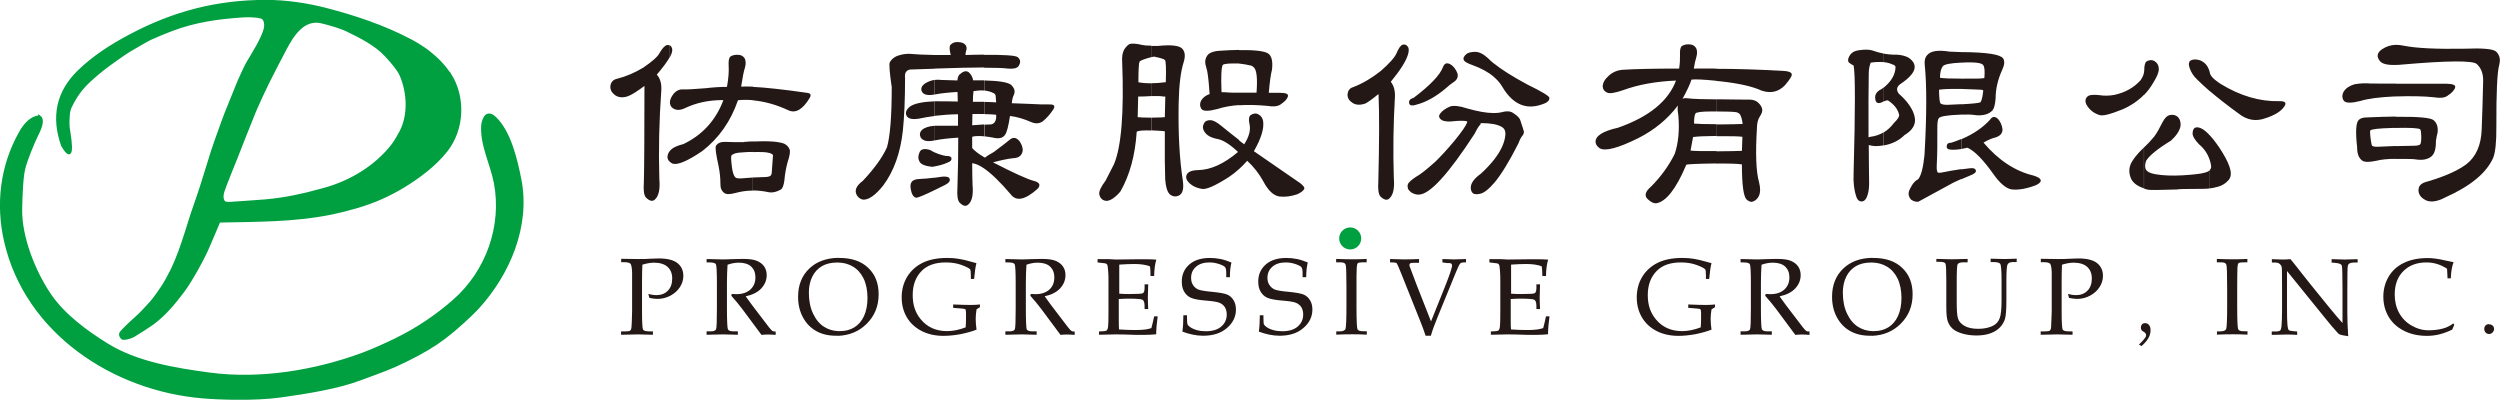
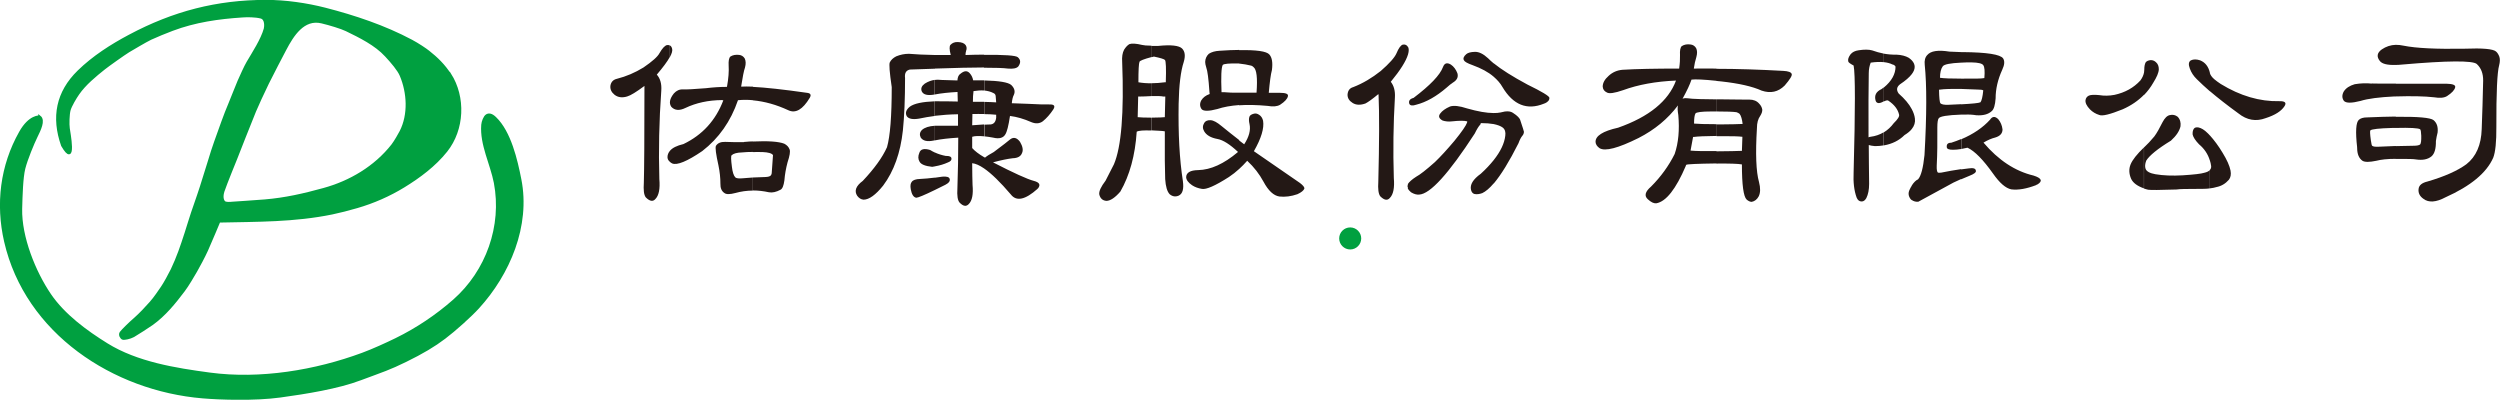
<svg xmlns="http://www.w3.org/2000/svg" id="_圖層_2" data-name="圖層 2" viewBox="0 0 206.34 32.99">
  <defs>
    <style>
      .cls-1 {
        fill: #00a040;
        fill-rule: evenodd;
        stroke: #00a040;
        stroke-miterlimit: 22.93;
        stroke-width: .22px;
      }

      .cls-2 {
        fill: #231815;
      }
    </style>
  </defs>
  <g id="_h_1" data-name="ϼh 1">
    <path class="cls-1" d="M3.27,9.64s-.82-.09-1.59,1.29C.12,13.69-.26,16.84.45,19.93c1.73,7.52,8.94,12.23,16.28,12.84,1.4.12,4.29.22,6.4-.07,2.11-.29,4.75-.71,6.62-1.42,1.88-.7,2.36-.84,3.73-1.51,1.37-.67,2.36-1.26,3.2-1.9.84-.63,2.17-1.83,2.77-2.49,2.54-2.78,4.23-6.76,3.47-10.57-.31-1.58-.84-3.9-2.06-5.07-.3-.29-.52-.31-.69-.2-.17.11-.32.51-.34.76-.13,1.62.74,3.22,1.04,4.78.68,3.57-.65,7.32-3.39,9.73-1.43,1.26-3.07,2.36-4.79,3.2-.76.37-1.89.89-2.76,1.21-3.89,1.44-8.46,2.2-12.62,1.64-2.84-.38-6.02-.89-8.5-2.43-1.71-1.06-3.55-2.41-4.7-4.1-1.28-1.88-2.44-4.77-2.39-7.09.03-1.1.07-2.58.26-3.34.19-.76.74-2.08,1.01-2.63.27-.55.66-1.33.28-1.63Z" />
    <path class="cls-1" d="M37.12,6.15c-.47-.74-1.08-1.34-1.77-1.88-.25-.2-.85-.6-1.39-.89-2.24-1.19-4.69-2.01-7.14-2.64-1.53-.39-3.26-.64-4.85-.64-4.06,0-7.65.93-11.27,2.86-1.51.8-2.99,1.75-4.21,2.94-1.76,1.72-2.16,3.77-1.34,6.1,1.12,1.92.53-1.15.5-1.4-.05-.34-.03-1.18.07-1.53.1-.35.49-1.01.73-1.35.54-.78,1.41-1.5,2.14-2.08.3-.24,1.62-1.18,2.01-1.42.39-.23,1.38-.82,1.83-1.04.45-.21,1.28-.55,1.79-.74,1.89-.71,3.8-.98,5.79-1.11.4-.03,1.07-.03,1.53.09s.38.8.34.96c-.25.9-.96,1.98-1.43,2.78-.19.32-.56,1.14-.74,1.55-.18.41-.58,1.46-.72,1.78-.45,1.05-.82,2.16-1.21,3.23-.18.5-.34,1.01-.49,1.51-.16.5-.35,1.1-.45,1.44-.29.97-.64,1.95-.97,2.91-.2.58-.32,1.04-.51,1.61-.19.58-.38,1.17-.54,1.59-.15.42-.43,1.09-.62,1.48-.19.39-.61,1.16-.82,1.46-.21.3-.58.87-.95,1.28-.36.41-.86.94-1.28,1.31-.42.36-1.05.98-1.17,1.15-.12.18.04.43.16.47.12.04.58-.05.87-.21.29-.17,1.25-.78,1.54-.99,1.03-.74,1.85-1.75,2.61-2.76.3-.39.8-1.24,1-1.59.21-.36.67-1.22.9-1.73.23-.5,1.02-2.39,1.02-2.39,3.16-.07,6.21-.03,9.33-.67.5-.1,1.45-.34,2.05-.52,1.35-.39,2.67-.97,3.86-1.7,1.29-.79,2.55-1.73,3.5-2.92,1.41-1.77,1.52-4.42.31-6.32ZM33.09,10.86c-.12.23-.44.8-.69,1.13-1.42,1.81-3.49,3.04-5.7,3.64-1.63.45-3.16.8-4.85.94-.58.05-2.7.19-2.7.19,0,0-.59.08-.69-.12,0,0-.23-.25-.05-.84.19-.58,1.06-2.71,1.06-2.71,0,0,1.34-3.42,1.56-3.93.22-.51.62-1.4,1.06-2.3.44-.89,1.1-2.14,1.44-2.79.61-1.16,1.51-2.61,3.02-2.25.67.16,1.63.45,2.04.65,1.13.55,2.42,1.18,3.28,2.12.5.54,1.03,1.16,1.23,1.63.6,1.42.71,3.23-.01,4.64Z" />
    <g>
      <path class="cls-2" d="M182.39,15.54v-1.51c.09-.09.12-.2.11-.32-.02-.17-.06-.33-.11-.48v-2.06c.36.4.72.88,1.06,1.45.35.57.57,1.06.65,1.46.06.32.01.57-.14.76-.28.32-.62.52-1.02.6-.15.05-.33.08-.55.11h0ZM182.39,7.53v-1.51c.04.16.16.34.37.52.14.12.32.25.53.39,1.6.98,3.22,1.46,4.84,1.42.47-.01.61.13.42.42-.26.4-.77.73-1.55.98-.8.3-1.55.17-2.25-.39-.91-.66-1.7-1.28-2.36-1.84ZM182.39,6.02v1.51c-.4-.35-.76-.68-1.07-.99-.27-.26-.46-.55-.58-.88-.13-.34-.1-.57.09-.68.21-.1.46-.1.76,0,.42.17.69.51.81,1.04h0ZM182.39,11.18v2.06c-.16-.53-.46-.97-.89-1.33-.31-.32-.48-.59-.53-.81-.01-.2.02-.36.1-.47.07-.11.2-.14.39-.11.23.05.48.2.74.46.07.06.13.13.19.2h0ZM182.39,14.04c-.09.1-.24.17-.46.22-.25.08-.84.15-1.78.21-.85.05-1.6.02-2.25-.09-.46-.08-.73-.23-.81-.44-.07-.19-.05-.41.05-.68.26-.42.94-.98,2.04-1.65.44-.4.7-.79.79-1.18.04-.31-.03-.58-.23-.79-.19-.15-.41-.2-.65-.14-.22.04-.42.24-.6.58-.25.5-.47.9-.68,1.18-.33.39-.58.66-.77.83l-.09.08v3.39c.11.04.23.07.35.1.18.03.96.03,2.35-.02.21-.04.8-.05,1.76-.05.37,0,.7,0,.97-.04v-1.51h0ZM176.96,7.82v-1.83c.01-.08.02-.16.02-.24,0-.27.04-.47.12-.61.08-.1.22-.16.41-.18.17,0,.32.06.44.18.15.13.23.32.23.58-.01.28-.17.65-.46,1.11-.21.37-.46.7-.75,1ZM176.96,5.99v1.83c-.48.49-1.06.89-1.76,1.2-1.04.42-1.69.58-1.93.47-.3-.09-.56-.25-.77-.46-.28-.29-.4-.55-.37-.77.03-.18.13-.3.28-.37.16-.07.45-.08.85-.04.41.07.83.06,1.26-.02.87-.19,1.58-.58,2.14-1.19.16-.22.26-.44.3-.66h0ZM176.96,12.16v3.39c-.55-.19-.9-.45-1.06-.78-.19-.43-.2-.83-.05-1.2.15-.37.52-.84,1.11-1.41h0ZM161.86,14.8v-.82c.21-.03.41-.06.62-.08.39-.06.58,0,.6.19.04.13-.14.27-.53.42-.25.1-.48.2-.69.29h0ZM161.86,12.3c.16-.03.34-.07.53-.11.6.28,1.3,1,2.11,2.14.54.77,1.04,1.21,1.51,1.3.58.07,1.25-.05,2.04-.35.04-.04.07-.05.1-.05.47-.28.36-.53-.31-.74-1.52-.36-2.9-1.27-4.13-2.72.35-.21.68-.35.97-.42.4-.12.6-.34.6-.67-.04-.33-.16-.61-.35-.84-.26-.26-.49-.25-.68.04-.59.65-1.38,1.19-2.37,1.61v.82h0ZM161.86,9.47v-.86c.93-.05,1.47-.1,1.6-.17.1-.13.18-.46.23-.98-.06-.05-.23-.07-.51-.07-.49-.02-.93-.04-1.32-.05v-.85h.04c1.03.01,1.64,0,1.83-.04.02-.01.04-.01.05,0,.05-.57.02-.93-.09-1.07-.09-.14-.41-.22-.95-.23-.33,0-.62,0-.88.02v-.87h.16c1.98.02,3.08.19,3.31.52.14.22.12.53-.07.93-.37.81-.55,1.6-.55,2.37-.04.55-.14.9-.32,1.05-.29.27-.72.38-1.28.34-.31-.05-.62-.07-.95-.05h-.3ZM161.86,4.3v.87c-.89.04-1.39.14-1.51.3-.15.2-.23.52-.23.95.32.05.9.07,1.74.07v.85c-.76-.01-1.36,0-1.77.06h-.05c.01.68.05,1.05.12,1.13.1.09.31.13.63.12.4-.02.76-.03,1.07-.05v.86c-1.13.04-1.75.14-1.85.31-.07.09-.11.34-.11.74.01,1.18,0,2.24-.05,3.16-.01.34.02.53.11.58.04.01.13.01.25,0,.57-.12,1.12-.21,1.65-.29v.82c-.23.1-.44.2-.63.29-.98.53-1.95,1.06-2.9,1.58-.2.02-.38-.03-.54-.14v-1.2c.17-.26.34-.43.52-.51.25-.28.42-.95.53-2,.19-3.31.19-5.8.02-7.45-.04-.35.03-.62.21-.81.29-.34.9-.43,1.83-.28.08,0,.4.02.97.04h0ZM161.86,11.48c-.26.11-.53.21-.81.3-.28,0-.4.12-.37.37.01.15.2.22.55.21.18,0,.39-.02.63-.06v-.82h0ZM157.79,10.65c.21-.26.3-.55.26-.86-.03-.26-.12-.52-.26-.78v1.64h0ZM157.79,6.12c.32-.42.32-.8,0-1.14v1.14ZM157.79,4.98v1.14c-.2.26-.52.54-.96.83-.29.22-.33.48-.12.77.5.44.86.87,1.08,1.29v1.64c-.14.18-.34.34-.6.5-.45.45-1.02.73-1.7.85v-1.08c.31-.19.58-.44.81-.75.34-.33.49-.57.44-.72-.1-.43-.39-.81-.88-1.14-.05-.05-.18-.03-.37.06v-1.15c.64-.53.96-1.11.96-1.72-.06-.11-.15-.16-.26-.18-.2-.1-.43-.16-.7-.19v-.7c.34.06.68.09,1.03.08.42.02.76.11,1.02.26.1.07.18.14.25.21h0ZM157.79,15.32v1.2s-.06-.05-.09-.08c-.19-.25-.22-.5-.1-.76.06-.14.13-.26.2-.37ZM155.48,4.43v.7c-.31-.03-.67-.02-1.08.04-.1.26-.16.55-.16.88-.02,1.16-.03,2.92-.02,5.29.02-.02.08-.04.16-.05.41-.05.77-.18,1.09-.37v1.08c-.23.04-.47.06-.72.06-.22-.02-.39-.05-.51-.09,0,.97.02,2.04.03,3.2,0,.49-.08.88-.23,1.18-.11.19-.23.28-.39.28-.19,0-.32-.11-.41-.32-.21-.57-.29-1.27-.25-2.09.14-5.2.14-8.14,0-8.81-.28-.15-.43-.26-.44-.33-.05-.18.02-.37.19-.6.15-.18.37-.29.67-.33.46-.07.83-.07,1.11.01.31.11.62.2.93.26h0ZM155.48,7.21c-.06.05-.12.09-.18.14-.46.21-.62.53-.49.97.08.22.29.25.62.07l.05-.03v-1.15h0ZM141.67,13.51v-1.02c1.02-.01,1.72-.02,2.1-.04.01-.39.02-.77.04-1.16-.29-.04-.92-.06-1.88-.05h-.25s0-.97,0-.97h.25c.94-.01,1.57-.02,1.9-.04-.05-.4-.13-.68-.25-.83-.06-.06-.15-.1-.26-.14-.29-.04-.84-.06-1.64-.06v-1h.47c1.28.02,2.02.02,2.23.02.35,0,.62.11.81.33.14.14.23.31.26.49.01.15-.04.32-.16.51-.19.26-.28.6-.28,1.02-.13,2.12-.07,3.6.17,4.45.13.5.12.89-.02,1.18-.14.26-.33.41-.58.46-.14,0-.28-.07-.42-.19-.26-.25-.39-1.21-.39-2.9-.32-.06-1.02-.08-2.1-.07h0ZM141.67,6.68v-1c1.69,0,3.52.06,5.51.17.42.02.66.11.7.26.05.13-.14.44-.58.95-.53.53-1.16.67-1.9.42-.77-.35-1.89-.6-3.34-.76l-.4-.04ZM141.67,5.67v1c-1.05-.11-1.74-.14-2.06-.1-.13.39-.37.91-.74,1.58.07-.03.14-.05.23-.05.1,0,.3.02.58.05.21.02.87.04,1.99.05v1h-.45c-.77,0-1.2.06-1.28.16-.08.13-.12.41-.12.84.32.03.94.05,1.85.05v.97c-.95.01-1.56.04-1.84.08h-.09c-.06.36-.13.74-.21,1.13.45.04,1.15.05,2.11.04h.03v1.02h-.03c-1.56.02-2.38.06-2.46.11-.02.02-.04.05-.04.09-.82,1.92-1.63,2.95-2.44,3.09-.2.02-.43-.09-.69-.33-.32-.28-.23-.63.26-1.05.81-.81,1.46-1.71,1.95-2.69.31-.91.41-1.99.3-3.22-.06-.34-.07-.6-.03-.79-.83,1.11-1.92,2.01-3.25,2.69-1.69.84-2.76,1.12-3.22.84-.21-.15-.32-.32-.33-.51-.02-.5.6-.9,1.86-1.18,2.56-.9,4.15-2.2,4.78-3.89-1.68.07-3.13.34-4.36.79-.72.25-1.17.31-1.35.19-.21-.1-.32-.25-.34-.48,0-.3.16-.6.49-.89.31-.29.69-.46,1.14-.5,1.15-.07,2.71-.1,4.68-.1.06-.42.08-.79.07-1.11-.02-.37.02-.62.14-.74.2-.13.44-.18.72-.14.2.02.36.12.47.3.1.2.1.44.02.74-.09.28-.16.6-.21.95.6,0,1.21-.01,1.85,0h0ZM123.28,15.14v-1.92c.57-.72.89-1.39.96-2.02.04-.29-.02-.52-.21-.67-.17-.13-.42-.22-.75-.29v-.91c.21,0,.41-.01.58-.05.46-.13.79-.12,1.02.04.36.23.56.44.6.61.2.6.3.91.3.95-.01.13-.05.23-.12.31-.12.14-.23.35-.33.63-.76,1.51-1.44,2.61-2.03,3.31h0ZM123.28,6.33v-1.11c.63.51,1.56,1.1,2.79,1.76,1.19.58,1.8.95,1.81,1.09.01.19-.11.34-.37.46-.04,0-.07.02-.09.03-1.39.56-2.53.1-3.41-1.37-.18-.32-.43-.6-.73-.86ZM123.28,5.22v1.11c-.44-.38-1.02-.69-1.73-.95-.43-.15-.67-.29-.72-.4-.09-.15-.03-.32.19-.51.14-.12.37-.18.71-.19.33-.01.69.16,1.09.53.13.13.28.27.46.42h0ZM123.28,9.33v.91c-.29-.05-.64-.08-1.06-.08-.01.05-.02.09-.04.12-.13.13-.28.37-.46.74-2.15,3.31-3.68,5-4.59,5.04-.2.02-.42-.04-.67-.19-.13-.11-.22-.22-.27-.31v-.36c.12-.19.35-.39.69-.61.32-.17.83-.57,1.55-1.21.47-.45,1-1.03,1.6-1.74.62-.76.97-1.27,1.06-1.53,0-.05,0-.08.02-.09-.23-.07-.66-.07-1.3,0-.27.03-.52,0-.74-.07-.31-.17-.37-.36-.2-.58.15-.21.42-.41.81-.58.31-.1.77-.05,1.41.16.88.25,1.61.38,2.18.38h0ZM123.28,13.22c-.29.36-.64.74-1.06,1.12-.64.46-.91.9-.81,1.33.05.19.14.3.28.34.19.04.4.02.65-.07.28-.13.6-.4.94-.8v-1.92h0ZM116.21,4.5v-.63s.03.05.04.09c.04.15.02.33-.04.54h0ZM119.88,6.84c.37-.21.5-.47.41-.79-.12-.31-.3-.56-.54-.72-.32-.19-.53-.12-.65.2-.25.67-1.06,1.51-2.43,2.55-.31.08-.43.25-.35.49.07.15.26.18.58.07.82-.21,1.65-.68,2.5-1.41.21-.19.37-.32.49-.39ZM116.21,3.87v.63c-.16.54-.63,1.29-1.42,2.25.26.33.37.76.34,1.28-.13,2.19-.16,4.41-.09,6.66.07.81-.04,1.36-.33,1.65-.2.23-.46.19-.79-.14-.15-.2-.2-.6-.16-1.21.08-3.23.09-5.62.02-7.17,0-.02-.02-.04-.02-.05-.48.4-.83.65-1.06.77-.42.15-.78.14-1.07-.05-.27-.17-.41-.39-.41-.67.02-.34.18-.55.47-.63.8-.31,1.55-.76,2.27-1.33.71-.62,1.15-1.11,1.3-1.46.18-.43.35-.67.53-.72.19-.03.33.04.42.2h0ZM116.21,15.21s-.04.06-.05.09c-.02.08,0,.17.05.27v-.36h0ZM102.27,13.95v-2.36c.14.1.28.21.42.32.4-.61.55-1.17.44-1.67-.06-.25-.06-.45-.01-.6.04-.12.16-.2.35-.25.15-.05.3-.02.46.09.16.1.27.27.32.49.1.61-.15,1.45-.76,2.51,1.76,1.21,3.02,2.08,3.8,2.62.26.2.38.35.37.46-.06.16-.25.32-.58.47-.52.18-1.01.24-1.48.19-.48-.07-.92-.48-1.32-1.23-.33-.61-.77-1.19-1.34-1.72-.01,0-.02,0-.02.02-.2.23-.42.45-.65.66h0ZM102.27,8.67v-1.02h1.44c.09-1.22.01-1.92-.25-2.11-.04-.04-.09-.09-.18-.12-.33-.08-.66-.14-.98-.17h-.04v-1.11c1.44-.03,2.28.09,2.51.36.22.25.29.67.21,1.28-.1.36-.18.99-.26,1.88h.9c.5,0,.73.09.68.28-.04.21-.25.45-.65.71-.25.14-.58.17-1.02.09-.88-.08-1.67-.1-2.37-.05ZM102.27,4.13v1.11c-.8-.02-1.25.02-1.35.12-.12.22-.15.97-.1,2.25.18,0,.35,0,.53.02.13.01.3.02.53.02h.4v1.02c-.69.05-1.3.16-1.81.33-.71.19-1.15.19-1.3,0-.15-.22-.16-.46-.02-.72.14-.23.37-.41.69-.52-.01-.08-.02-.15-.02-.2-.07-1.06-.16-1.73-.26-1.99-.06-.19-.09-.34-.09-.46.01-.27.11-.49.3-.67.23-.15.52-.23.88-.25.61-.04,1.16-.07,1.64-.07h0ZM102.27,11.59v2.36c-.26.24-.54.46-.84.66-1.14.73-1.88,1.05-2.23.98-.31-.05-.58-.15-.81-.3-.32-.22-.48-.44-.49-.67.01-.37.34-.57.99-.58,1.04-.02,2.13-.52,3.27-1.48,0-.01,0-.02.02-.02-.67-.63-1.24-.99-1.7-1.07-.55-.1-.91-.32-1.09-.63-.14-.23-.14-.46,0-.69.09-.16.27-.24.52-.23.25.01.55.18.92.49.44.36.93.75,1.46,1.16h0ZM95.04,10.77v-1.06c.62-.01.98-.02,1.1-.04.01-.54.02-1.11.04-1.7h-.16c-.14-.04-.46-.05-.97-.04h0s0-1.06,0-1.06c.34,0,.71-.03,1.1-.08.04,0,.06,0,.07,0,.04-1.15.01-1.76-.07-1.84-.08-.08-.38-.17-.91-.28l-.19.05v-.93c.16,0,.34,0,.54,0,1.07-.11,1.72-.03,1.97.21.25.25.29.62.14,1.12-.25.76-.39,1.91-.42,3.46-.04,2.44.07,4.56.35,6.36.09.66-.02,1.06-.35,1.21-.27.11-.51.07-.74-.12-.21-.22-.33-.64-.37-1.25-.03-.71-.04-2.02-.03-3.94-.13-.02-.25-.04-.35-.04-.27-.02-.51-.03-.73-.04ZM95.04,3.78v.93c-.63.17-.96.3-.99.39-.06.14-.09.7-.09,1.69.33.06.69.09,1.08.08v1.06c-.38.02-.75.04-1.1.04-.01.61-.02,1.18-.04,1.7.19.02.56.04,1.12.04h0v1.06c-.62-.02-1.02,0-1.2.1-.13,1.96-.58,3.6-1.35,4.94-.43.5-.82.76-1.14.77-.32-.02-.52-.2-.6-.53-.04-.26.14-.64.52-1.14.27-.51.5-.97.69-1.35.61-1.43.84-4.24.68-8.44-.03-.42.02-.76.16-1.02.14-.22.29-.38.44-.46.2-.07.55-.05,1.05.07.12.03.37.06.75.06h0ZM81.22,13.9v-.93l.08.04c.15-.13.39-.28.72-.46.75-.56,1.2-.91,1.36-1.05.28-.21.55-.14.81.21.22.37.28.69.16.93-.1.27-.36.41-.76.42-.42.05-.97.16-1.63.34,1.71.88,2.83,1.39,3.37,1.53.46.12.57.32.35.61-.04.02-.05.04-.05.05-1.01.9-1.74,1.06-2.2.46-.87-1.02-1.6-1.73-2.21-2.15h0ZM81.22,11.25c.22.02.47.06.75.11.49.12.83.03,1-.26.14-.21.27-.72.39-1.53.56.07,1.15.24,1.76.51.36.15.68.13.95-.07.32-.26.6-.58.86-.97.18-.28.09-.42-.26-.42-.36.01-.97,0-1.81-.05-.33-.01-.78-.03-1.35-.05.03-.32.09-.54.16-.67.14-.29.07-.57-.21-.84-.26-.22-1-.34-2.22-.37v.83c.27.03.52.09.75.21.12.05.18.13.19.26.01.18.02.35.04.51-.27-.02-.59-.03-.98-.04v1.01c.33,0,.66.02.98.05v.25c-.04.33-.18.51-.44.55-.18,0-.36.01-.53.02v.98h0ZM81.22,5.58v-1.05c1.69-.02,2.62.05,2.78.19.25.21.26.46.05.76-.14.16-.43.22-.86.18-.37-.05-1.03-.07-1.98-.07ZM81.22,4.52v1.05h-.13c-.85,0-2.16.03-3.93.09v-1.12c.4,0,.84,0,1.31,0-.12-.46-.12-.74-.02-.84.15-.16.35-.24.6-.23.32.01.53.09.65.25.09.14.11.3.04.47-.04.13-.05.25-.05.35.57-.02,1.08-.03,1.54-.03h0ZM81.22,6.64v.83c-.27-.02-.56,0-.87.05-.04.27-.05.56-.05.88.34,0,.65,0,.92,0v1.01c-.31,0-.63-.01-.96,0,0,.29-.02.61-.02.93.31-.03.64-.05.98-.07v.98c-.44-.04-.77-.03-.98.04v.93c.22.25.55.5.98.75v.93c-.38-.26-.7-.4-.98-.43,0,.81.02,1.41.03,1.79.07.77-.03,1.3-.31,1.58-.21.23-.46.19-.76-.12-.16-.18-.22-.57-.18-1.18.05-1.38.07-2.77.07-4.18-.78.05-1.42.12-1.95.23v-1.21c.1,0,.2,0,.31,0h1.62v-.95c-.68.01-1.33.06-1.93.13v-1.2c.64,0,1.28,0,1.91.02-.01-.32-.02-.58-.02-.79-.69.04-1.32.1-1.89.21v-1.2c.19-.03.39-.02.6,0,.17.01.6.02,1.28.04.02-.28.1-.46.25-.55.32-.27.58-.28.79-.02.13.15.22.34.26.56h.49c.14,0,.27,0,.4,0h0ZM77.16,15.68c.26-.12.55-.27.87-.43.29-.15.41-.32.35-.49-.04-.15-.25-.21-.6-.18-.22.03-.43.06-.63.09v1.01h0ZM77.16,13.73c.41-.07.76-.18,1.07-.32.22-.08.32-.19.3-.33-.01-.15-.17-.22-.47-.21-.31-.06-.61-.15-.89-.28v1.14ZM77.16,4.55v1.12c-.63.02-1.32.04-2.06.07-.32.07-.45.3-.4.7,0,1.72-.06,3.16-.18,4.33-.2,1.84-.74,3.36-1.63,4.55-.62.77-1.16,1.16-1.62,1.16-.21-.02-.38-.13-.52-.32-.26-.4-.11-.81.46-1.23.95-1.01,1.62-1.93,2-2.78.26-.91.39-2.57.39-4.96-.18-1.22-.23-1.9-.16-2.04.1-.21.28-.37.53-.5.34-.14.69-.21,1.05-.21.54.05,1.26.08,2.15.1h0ZM77.16,6.59c-.29.04-.56.14-.83.31-.26.19-.34.39-.26.62.12.29.47.39,1.07.28h.02v-1.2h0ZM77.16,8.36h0c-1.02.04-1.7.18-2.06.44-.32.26-.4.52-.26.79.15.22.49.29,1.02.2.41-.09.85-.16,1.3-.22v-1.2h0ZM77.16,10.38c-.48.03-.83.14-1.06.34-.19.19-.22.4-.11.63.19.28.54.36,1.07.25l.09-.02v-1.21h0ZM77.16,12.59c-.13-.06-.26-.13-.39-.21-.49-.15-.79-.08-.89.23-.12.28-.11.53.02.74.12.22.47.36,1.04.42.08-.01.16-.02.23-.04v-1.14h0ZM77.16,14.66c-.45.06-.86.09-1.22.11-.35.01-.58.09-.68.23-.11.12-.14.32-.09.62.08.43.23.67.46.7.13,0,.65-.21,1.53-.64v-1.01h0ZM62.14,15.73v-1.08c.33-.02.68-.03,1.05-.04.21-.01.35-.05.42-.12.06-.07.09-.16.09-.28.07-.92.1-1.4.1-1.41-.1-.15-.39-.23-.86-.25-.28,0-.55-.01-.81,0v-.87c1.27-.06,2.14,0,2.6.18.21.11.36.26.44.47.07.18.01.53-.17,1.07-.13.49-.22.99-.26,1.49-.06.43-.16.69-.32.77-.35.19-.67.26-.95.21-.46-.1-.9-.15-1.33-.15h0ZM62.14,8.28v-1.11c1.02.05,2.51.21,4.46.49.3.03.38.17.23.42-.58.96-1.16,1.3-1.76,1.02-.99-.46-1.96-.73-2.93-.82ZM55.29,4.71c.16-.29.22-.51.19-.66-.03-.15-.09-.25-.19-.3v.96h0ZM62.14,7.16v1.11c-.41-.04-.82-.04-1.23,0-.6,1.75-1.58,3.14-2.95,4.2-1.25.85-2.08,1.19-2.48,1.02-.07-.04-.14-.08-.19-.13v-.91c.21-.25.58-.43,1.12-.56,1.56-.75,2.66-1.95,3.29-3.61-.05,0-.09-.02-.12-.02-1.12.01-2.13.23-3.01.65-.49.24-.88.21-1.16-.09-.21-.3-.14-.67.21-1.11.21-.23.46-.35.76-.33.29.01.92-.02,1.88-.1.58-.07,1.16-.11,1.74-.11.13-.7.17-1.29.14-1.76-.02-.37.02-.62.14-.74.2-.13.44-.17.72-.14.2.02.36.12.47.3.09.2.1.44.02.74-.1.28-.2.81-.32,1.58.25-.02.58-.01.97,0h0ZM62.14,11.67c-.2,0-.41.02-.64.04-.05,0-.08,0-.11.02-.52.01-1.04,0-1.54-.02-.36-.01-.62.1-.76.33-.07.14,0,.68.21,1.62.11.53.16,1.03.16,1.5-.01.36.1.62.33.77.15.12.45.12.9,0,.47-.13.95-.2,1.44-.2v-1.08c-.27.02-.53.04-.77.06-.36.04-.59.01-.67-.07-.14-.15-.23-.44-.28-.86-.08-.6-.09-.92-.02-.97.15-.14.44-.22.86-.23.28-.03.57-.04.88-.04v-.87ZM53.19,7.09c0,4.32-.02,6.98-.05,7.98-.04.61,0,1.01.16,1.22.33.33.59.37.79.14.29-.29.4-.84.33-1.65-.07-2.36-.02-4.79.16-7.3.04-.57-.09-1.01-.37-1.32.51-.6.87-1.08,1.07-1.45v-.96c-.06-.03-.14-.04-.23-.03-.19.05-.39.27-.62.67-.15.29-.59.68-1.32,1.18-.7.43-1.43.74-2.18.93-.31.07-.5.26-.55.58-.03.28.08.53.34.74.28.22.63.27,1.05.14.28-.08.75-.37,1.41-.86h0ZM55.29,12.45v.91c-.09-.08-.15-.16-.18-.26-.01-.05-.02-.09-.02-.12,0-.2.07-.37.2-.53Z" />
      <path class="cls-2" d="M197.73,7.96c1.32-.04,2.37-.02,3.17.07.47.08.83.05,1.07-.1.4-.26.62-.5.67-.72.05-.19-.19-.29-.72-.3-1.78,0-3.18,0-4.19,0v1.05h0ZM197.73,13.12v-1.06c.68-.02,1.17-.03,1.48-.03.28,0,.46-.04.54-.11.07-.08.1-.32.09-.72-.01-.3-.04-.48-.09-.53-.14-.1-.82-.14-2.02-.11v-.92c1.83-.02,2.88.07,3.13.28.27.23.38.56.33,1.02-.06.21-.1.45-.14.7.01.63-.11,1.05-.37,1.27-.31.25-.73.33-1.27.25-.19-.04-.71-.05-1.56-.04h-.13ZM197.73,5.36v-1.66c.21,0,.43.02.65.07,1.03.21,2.71.29,5.05.25,1.48-.06,2.34.02,2.58.23.12.1.21.25.28.44.06.19.05.42-.02.7-.16.56-.24,2.26-.23,5.08.01,1.24-.08,2.09-.26,2.55-.55,1.25-1.87,2.34-3.95,3.27-.77.41-1.38.45-1.81.12-.3-.21-.44-.48-.4-.81.03-.31.28-.51.74-.62,1.4-.41,2.46-.88,3.2-1.42.81-.63,1.23-1.6,1.27-2.9.05-1.28.09-2.61.12-3.99.01-.6-.17-1.06-.53-1.39-.34-.29-2.4-.28-6.17.05-.19.02-.36.03-.52.03ZM195.74,6.9c-.43-.05-.9-.03-1.39.05-.42.12-.73.32-.91.61-.15.28-.15.54.02.77.18.19.63.19,1.37,0,.61-.19,1.54-.31,2.8-.37h.12v-1.06c-1.27,0-1.93,0-2-.01h0ZM197.73,3.7v1.66c-.7.02-1.13-.09-1.31-.33-.28-.35-.23-.67.16-.95.35-.24.74-.37,1.16-.38h0ZM197.73,9.64v.92h-.28c-1.09.03-1.7.1-1.81.2-.04.04-.03.31.04.81.04.31.08.46.12.47.08.06.25.08.51.07.54-.03,1.01-.05,1.42-.06v1.06c-.69,0-1.22.06-1.6.16-.57.12-.95.12-1.14,0-.29-.2-.44-.55-.44-1.06-.01-.02-.01-.04,0-.04-.15-1.31-.1-2.07.14-2.28.14-.13.37-.2.68-.2.89-.04,1.68-.06,2.35-.07Z" />
    </g>
    <g>
-       <path class="cls-2" d="M154.52,27.71v-.38s.09,0,.14,0c.45,0,.85-.1,1.19-.31.34-.21.61-.52.8-.93.19-.41.29-.92.29-1.51s-.11-1.15-.32-1.59c-.22-.44-.51-.77-.89-.99-.35-.21-.75-.32-1.21-.33v-.38h.1c1.01,0,1.81.27,2.38.82.58.55.86,1.27.86,2.18,0,.98-.33,1.79-1,2.45-.63.62-1.41.94-2.35.98h0ZM159.82,21.65v-.28c.6.02,1.04.03,1.31.03.29,0,.71-.01,1.27-.03v.28h-.32c-.27,0-.44.05-.5.16-.06.1-.08.58-.08,1.43v1.72c0,.63.03,1.07.1,1.31.07.25.25.45.53.62.29.17.67.25,1.15.25s.91-.09,1.25-.27c.23-.13.41-.32.51-.59.11-.26.16-.77.16-1.51v-1.66c0-.77-.04-1.21-.1-1.32-.07-.11-.26-.16-.57-.16h-.23v-.28c.61.02.99.03,1.16.03.27,0,.6-.01.99-.03v.28h-.3c-.23,0-.38.06-.45.19-.07.12-.1.56-.1,1.31v1.65c0,.75-.04,1.26-.11,1.52-.08.26-.21.5-.41.71-.2.21-.46.38-.79.5-.33.12-.72.18-1.16.18s-.86-.06-1.21-.17c-.35-.11-.6-.24-.78-.41-.17-.16-.3-.36-.38-.59-.08-.23-.12-.63-.12-1.19v-.84s0-1.34,0-1.34c0-.83-.02-1.29-.07-1.39-.05-.1-.2-.15-.46-.15h-.31ZM170.19,21.85c-.02.42-.03.87-.03,1.35v2.51c0,.88.03,1.38.08,1.48.05.11.22.16.52.16h.3v.28c-.52-.02-.93-.03-1.23-.03-.26,0-.73.01-1.4.03v-.28h.4c.18,0,.3-.02.36-.07.05-.05.09-.14.1-.28.01-.14.03-.57.05-1.28v-3.26c-.02-.38-.06-.61-.13-.69-.08-.09-.26-.13-.55-.13h-.22v-.28c.37.01.83.02,1.39.02.33,0,.7,0,1.1-.03.27-.01.47-.02.61-.02.71,0,1.23.13,1.55.39.32.26.48.61.48,1.05,0,.32-.09.63-.28.92-.18.29-.45.53-.78.71-.34.18-.7.27-1.08.27-.18,0-.4-.03-.66-.08l-.09-.33c.26.07.47.1.65.1.4,0,.72-.12.96-.37.24-.24.36-.58.36-1s-.13-.73-.38-.96c-.25-.23-.63-.35-1.13-.35-.29,0-.6.06-.93.16h0ZM176.74,28.58c.18-.16.32-.31.43-.45.11-.14.19-.28.25-.43.05-.14.08-.29.08-.44,0-.14-.02-.25-.07-.34-.04-.09-.1-.15-.16-.19-.07-.04-.14-.06-.21-.06-.08,0-.14.02-.19.04-.05.03-.08.06-.11.1-.02.04-.04.08-.05.12,0,.04-.01.07-.01.09,0,.08.01.14.04.2.03.06.08.1.15.14.08.04.14.09.18.14.04.05.06.1.06.16,0,.06-.01.11-.05.18-.04.06-.1.14-.18.23-.08.1-.21.22-.36.37l.22.13h0ZM182.97,27.35h.28c.27,0,.44-.07.49-.2.05-.13.08-.76.08-1.89v-1.49c0-1.17-.02-1.82-.07-1.94-.05-.12-.19-.18-.42-.18h-.36v-.28c.49.02.97.03,1.44.03.39,0,.75-.01,1.08-.03v.28h-.34c-.21,0-.34.03-.39.07-.05.05-.08.18-.09.38-.01.31-.02.87-.02,1.67v1.52c0,1.14.03,1.77.08,1.88.05.12.21.17.48.17h.29v.28c-.36-.02-.75-.03-1.18-.03-.5,0-.94.01-1.34.03v-.28h0ZM188.76,22.37v3.04c0,.69.01,1.17.04,1.45.02.21.06.33.1.38.05.05.19.08.42.1l.28.02v.28c-.32-.02-.61-.03-.87-.03-.18,0-.59.01-1.23.03v-.28h.32c.19,0,.31-.03.37-.08.06-.05.09-.16.11-.31.03-.32.05-.76.05-1.31v-2.18c0-.41,0-.82-.01-1.22,0-.17-.03-.29-.07-.35-.04-.06-.1-.12-.17-.17-.08-.05-.18-.07-.32-.07h-.27v-.28c.37.02.66.03.85.03.21,0,.44-.01.69-.03.29.35.56.7.82,1.03.26.34.52.67.8,1.01l1.5,1.85c.54.66.93,1.12,1.17,1.38v-2.82c0-1.18-.02-1.83-.06-1.93-.04-.11-.21-.18-.51-.21l-.33-.03v-.28c.47.02.84.03,1.1.03.27,0,.62-.01,1.05-.03v.28h-.34c-.27,0-.43.09-.47.27-.03.12-.04.76-.04,1.92v1.98c0,.53.02,1.17.07,1.91-.4-.06-.63-.11-.69-.14-.06-.03-.13-.07-.18-.14-.33-.36-.67-.76-1.02-1.2l-3.16-3.9h0ZM202.01,22.96l-.04-.78c-.26-.17-.53-.3-.82-.39-.29-.09-.58-.13-.89-.13-.79,0-1.42.24-1.9.72-.48.48-.71,1.12-.71,1.93,0,.56.12,1.07.36,1.51.24.44.58.79,1.03,1.05.45.26.91.39,1.41.39.39,0,.78-.04,1.16-.14.29-.07.58-.21.87-.42l.09.09c-.06.13-.12.27-.17.41-.34.17-.69.3-1.04.39-.35.09-.7.13-1.05.13-.72,0-1.35-.14-1.9-.42-.55-.28-.97-.66-1.26-1.15-.29-.49-.44-1.05-.44-1.66s.15-1.17.44-1.66c.29-.49.71-.87,1.25-1.13.54-.27,1.21-.4,1.99-.4.41,0,.9.07,1.45.2.28.06.5.11.67.14-.13.31-.21.76-.23,1.33h-.29ZM154.52,21.29v.38s-.08,0-.12,0c-.47,0-.87.1-1.21.29-.34.2-.61.48-.8.86-.19.38-.29.82-.29,1.32,0,.66.11,1.24.34,1.73.23.49.53.86.91,1.1.34.22.73.34,1.17.36v.38c-.06,0-.12,0-.18,0-.64,0-1.18-.13-1.64-.39-.46-.26-.82-.63-1.09-1.13-.27-.5-.4-1.06-.4-1.7,0-.96.31-1.74.93-2.33.6-.57,1.39-.86,2.38-.88h0ZM69.18,27.71v-.38s.09,0,.14,0c.45,0,.85-.1,1.19-.31.34-.21.61-.52.8-.93.19-.41.29-.92.29-1.51s-.11-1.15-.32-1.59c-.22-.44-.51-.77-.89-.99-.35-.21-.75-.32-1.21-.33v-.38h.1c1.01,0,1.81.27,2.38.82.58.55.86,1.27.86,2.18,0,.98-.33,1.79-1,2.45-.63.62-1.41.94-2.35.98h0ZM80.6,25.55c-.04.25-.07.5-.07.75,0,.27.02.57.07.91-.39.15-.83.27-1.32.37-.49.09-.96.14-1.41.14-.69,0-1.3-.14-1.82-.41-.52-.27-.93-.65-1.21-1.13-.28-.48-.42-1.03-.42-1.64s.15-1.2.45-1.69c.3-.49.72-.88,1.26-1.15.54-.27,1.22-.41,2.05-.41.34,0,.65.02.93.07.28.04.66.13,1.11.26l.37.1c-.08.31-.14.74-.19,1.3h-.27v-.29c0-.29-.02-.46-.07-.51-.09-.09-.32-.21-.7-.35-.38-.14-.81-.21-1.3-.21-.86,0-1.52.23-1.98.69-.5.5-.75,1.17-.75,2s.22,1.47.67,2.01c.53.64,1.25.97,2.16.97.48,0,.99-.1,1.54-.31.02-.25.03-.51.03-.79,0-.36,0-.57-.02-.62-.01-.05-.03-.09-.06-.1-.03-.02-.18-.04-.46-.06l-.52-.04v-.28c.67.03,1.17.04,1.49.04.28,0,.52-.02.72-.04v.22l-.31.2h0ZM86.23,24.46c.29.41.64.89,1.07,1.44l.84,1.1c.15.19.25.29.3.32.05.03.1.04.15.04h.11v.28c-.24-.02-.46-.03-.64-.03-.17,0-.34.01-.53.03l-1.56-2.1c-.29-.39-.6-.76-.93-1.13l.04-.15c.17.01.3.02.38.02.49,0,.87-.13,1.15-.38.28-.25.41-.59.41-1.01,0-.38-.12-.67-.35-.89-.23-.21-.57-.32-1.02-.32-.31,0-.62.06-.93.17-.03.47-.05.96-.05,1.49v2.12c0,1.03.03,1.61.07,1.72.05.11.21.17.48.17h.34v.28c-.49-.02-.89-.03-1.21-.03-.25,0-.71.01-1.37.03v-.28h.33c.25,0,.4-.06.45-.17.05-.11.07-.69.07-1.73v-2.11c0-.91-.03-1.42-.08-1.52-.05-.11-.23-.16-.53-.16h-.24v-.28c.54.02.96.03,1.25.03.19,0,.47,0,.84-.02.42-.01.72-.02.91-.02.51,0,.89.05,1.15.16.26.11.46.26.6.46.14.2.21.44.21.72,0,.41-.15.78-.45,1.1-.3.32-.73.53-1.29.65h0ZM92.34,24.64v1.7c0,.39,0,.67.02.85.43.03.89.05,1.38.05.33,0,.6-.02.83-.05.14-.02.3-.06.46-.11.07-.26.15-.58.23-.97h.29c-.08.64-.12,1.07-.12,1.28v.2c-.33.03-.66.05-.98.05h-.69c-.76-.03-1.32-.04-1.68-.04s-.8.01-1.37.03v-.28h.14c.25,0,.42-.03.48-.07.07-.05.11-.17.13-.35.02-.18.03-.59.03-1.22v-2.41c0-.4,0-.72-.03-.97-.02-.25-.04-.4-.06-.45-.02-.05-.05-.09-.09-.11-.04-.03-.17-.05-.38-.07l-.34-.04v-.27h.94c.26.02.46.03.59.03l1.69-.02h.8c.27,0,.55,0,.83.03-.11.35-.17.79-.18,1.35h-.3c0-.32-.01-.59-.05-.8-.35-.13-.77-.19-1.27-.19-.4,0-.82.02-1.26.05,0,.28,0,.55,0,.83v.68s0,.89,0,.89c.29.02.55.03.77.03.7,0,1.09-.02,1.18-.07.09-.05.14-.2.14-.45v-.28h.3c-.02.44-.03.79-.03,1.06,0,.28.01.61.03.98h-.3v-.25c0-.28-.06-.45-.17-.52-.11-.06-.5-.09-1.16-.09-.25,0-.5.01-.77.03h0ZM101.64,21.67c-.08.3-.13.71-.13,1.21h-.3v-.35c0-.23-.03-.38-.09-.47-.06-.08-.22-.17-.48-.26-.26-.09-.53-.14-.82-.14-.47,0-.84.12-1.11.36-.27.24-.4.54-.4.91,0,.23.05.44.16.6.11.17.26.29.44.37.19.07.58.14,1.18.19.6.06,1.01.14,1.22.23.21.1.38.25.51.47.13.21.19.47.19.76,0,.59-.25,1.1-.74,1.52-.49.43-1.15.64-1.97.64-.28,0-.57-.03-.85-.09-.29-.06-.57-.14-.86-.25.05-.35.08-.8.08-1.35h.3v.22c0,.28.02.46.04.53.03.07.1.14.21.22.16.11.35.2.58.26.22.06.46.09.72.09.56,0,.98-.13,1.28-.39.3-.26.45-.59.45-.99,0-.23-.05-.43-.15-.6-.1-.16-.25-.28-.43-.36-.18-.08-.53-.14-1.02-.18-.66-.05-1.11-.13-1.35-.24-.24-.1-.42-.27-.56-.5-.14-.23-.2-.51-.2-.85,0-.57.21-1.04.62-1.4.41-.36.98-.54,1.71-.54.29,0,.59.03.88.09.29.06.59.16.89.29h0ZM107.94,21.67c-.08.3-.13.71-.13,1.21h-.3v-.35c0-.23-.03-.38-.09-.47-.06-.08-.22-.17-.48-.26-.26-.09-.53-.14-.82-.14-.47,0-.84.12-1.11.36-.27.24-.4.54-.4.91,0,.23.05.44.17.6.11.17.26.29.44.37.19.07.58.14,1.18.19.6.06,1.01.14,1.22.23.21.1.38.25.51.47.13.21.19.47.19.76,0,.59-.25,1.1-.74,1.52-.49.43-1.15.64-1.97.64-.28,0-.57-.03-.85-.09-.29-.06-.57-.14-.86-.25.05-.35.08-.8.08-1.35h.3v.22c0,.28.01.46.04.53.03.07.1.14.21.22.16.11.35.2.58.26.22.06.46.09.72.09.56,0,.98-.13,1.28-.39.3-.26.45-.59.45-.99,0-.23-.05-.43-.15-.6-.1-.16-.25-.28-.43-.36-.18-.08-.53-.14-1.02-.18-.66-.05-1.11-.13-1.35-.24-.24-.1-.42-.27-.56-.5-.14-.23-.2-.51-.2-.85,0-.57.21-1.04.62-1.4.41-.36.98-.54,1.71-.54.29,0,.59.03.88.09.29.06.59.16.89.29h0ZM110.28,27.35h.28c.27,0,.44-.07.49-.2.05-.13.08-.76.08-1.89v-1.49c0-1.17-.02-1.82-.07-1.94-.05-.12-.19-.18-.42-.18h-.36v-.28c.49.02.97.03,1.44.03.39,0,.75-.01,1.08-.03v.28h-.34c-.21,0-.34.03-.39.07-.05.05-.08.18-.09.38-.02.31-.02.87-.02,1.67v1.52c0,1.14.03,1.77.08,1.88.05.12.21.17.48.17h.29v.28c-.36-.02-.75-.03-1.18-.03-.5,0-.94.01-1.34.03v-.28h0ZM117.66,27.7c-.13-.39-.26-.76-.4-1.1l-1.57-3.93c-.23-.57-.36-.88-.4-.93-.04-.05-.16-.08-.38-.08h-.18v-.28c.46.02.85.03,1.17.03.34,0,.75-.01,1.22-.03v.31h-.43c-.15,0-.25.02-.29.04-.04.03-.07.07-.07.13,0,.04,0,.08.02.13l.57,1.51,1.19,3.03,1.16-2.89c.39-.98.58-1.56.58-1.72,0-.13-.08-.21-.24-.21h-.18s-.38-.05-.38-.05v-.28c.39.02.71.03.96.03s.59-.01.99-.03v.28h-.18c-.14,0-.24.03-.31.1-.06.07-.18.3-.34.7l-1.48,3.62c-.28.68-.48,1.22-.59,1.63h-.45ZM124.69,24.64v1.7c0,.39,0,.67.02.85.43.03.89.05,1.37.05.33,0,.6-.02.83-.05.14-.02.29-.06.46-.11.07-.26.15-.58.23-.97h.29c-.08.64-.12,1.07-.12,1.28v.2c-.33.03-.66.05-.98.05h-.69c-.76-.03-1.32-.04-1.68-.04s-.8.01-1.37.03v-.28h.14c.25,0,.42-.03.48-.07.07-.05.11-.17.13-.35.02-.18.03-.59.03-1.22v-2.41c0-.4,0-.72-.03-.97-.02-.25-.04-.4-.06-.45-.02-.05-.05-.09-.09-.11-.04-.03-.17-.05-.38-.07l-.34-.04v-.27h.94c.26.02.46.03.59.03l1.69-.02h.8c.27,0,.55,0,.83.03-.11.35-.17.79-.18,1.35h-.3c0-.32-.02-.59-.05-.8-.34-.13-.77-.19-1.27-.19-.4,0-.82.02-1.26.05,0,.28,0,.55,0,.83v.68s0,.89,0,.89c.29.02.55.03.77.03.7,0,1.09-.02,1.18-.07.09-.05.14-.2.14-.45v-.28h.3c-.02.44-.03.79-.03,1.06,0,.28.01.61.03.98h-.3v-.25c0-.28-.06-.45-.17-.52-.11-.06-.5-.09-1.16-.09-.25,0-.5.01-.77.03h0ZM141.26,25.55c-.04.25-.07.5-.07.75,0,.27.02.57.07.91-.39.15-.83.27-1.32.37-.49.09-.96.14-1.41.14-.69,0-1.3-.14-1.82-.41-.52-.27-.92-.65-1.2-1.13-.28-.48-.42-1.03-.42-1.64s.15-1.2.45-1.69c.3-.49.72-.88,1.26-1.15.54-.27,1.22-.41,2.05-.41.34,0,.65.02.93.07.28.04.66.13,1.11.26l.37.1c-.08.31-.14.74-.19,1.3h-.27v-.29c0-.29-.02-.46-.07-.51-.09-.09-.32-.21-.7-.35-.38-.14-.81-.21-1.3-.21-.86,0-1.52.23-1.98.69-.5.5-.75,1.17-.75,2s.22,1.47.67,2.01c.53.64,1.25.97,2.16.97.48,0,.99-.1,1.54-.31.02-.25.03-.51.03-.79,0-.36,0-.57-.02-.62-.01-.05-.03-.09-.06-.1-.03-.02-.18-.04-.46-.06l-.52-.04v-.28c.67.03,1.17.04,1.49.04.28,0,.52-.02.72-.04v.22l-.31.2h0ZM146.88,24.46c.29.41.64.89,1.07,1.44l.84,1.1c.15.19.25.29.3.32.05.03.1.04.15.04h.11v.28c-.24-.02-.46-.03-.64-.03-.17,0-.34.01-.53.03l-1.56-2.1c-.29-.39-.6-.76-.93-1.13l.05-.15c.17.01.29.02.38.02.49,0,.87-.13,1.15-.38.28-.25.42-.59.42-1.01,0-.38-.12-.67-.35-.89-.23-.21-.57-.32-1.02-.32-.31,0-.62.06-.93.17-.03.47-.05.96-.05,1.49v2.12c0,1.03.03,1.61.08,1.72.05.11.21.17.48.17h.34v.28c-.49-.02-.89-.03-1.21-.03-.25,0-.71.01-1.37.03v-.28h.33c.25,0,.4-.06.45-.17.05-.11.07-.69.07-1.73v-2.11c0-.91-.03-1.42-.08-1.52-.05-.11-.23-.16-.53-.16h-.24v-.28c.54.02.96.03,1.25.03.19,0,.47,0,.84-.02.42-.01.72-.02.91-.02.51,0,.89.05,1.15.16.26.11.46.26.6.46.14.2.21.44.21.72,0,.41-.15.78-.45,1.1-.3.32-.73.53-1.29.65ZM53.02,21.85c-.02.42-.03.87-.03,1.35v2.51c0,.88.03,1.38.08,1.48.05.11.22.16.52.16h.3v.28c-.52-.02-.93-.03-1.23-.03-.26,0-.73.01-1.4.03v-.28h.4c.18,0,.3-.02.36-.07.05-.05.09-.14.1-.28.02-.14.03-.57.05-1.28v-3.26c-.02-.38-.06-.61-.13-.69-.08-.09-.26-.13-.55-.13h-.22v-.28c.37.01.83.02,1.39.02.33,0,.7,0,1.1-.03.27-.01.47-.02.61-.02.71,0,1.23.13,1.55.39.32.26.48.61.48,1.05,0,.32-.09.63-.28.92-.18.29-.45.53-.78.71-.34.18-.7.27-1.08.27-.18,0-.4-.03-.66-.08l-.09-.33c.26.07.47.1.65.1.4,0,.72-.12.96-.37.24-.24.36-.58.36-1s-.13-.73-.38-.96c-.25-.23-.63-.35-1.13-.35-.29,0-.6.06-.93.16h0ZM69.18,21.29v.38s-.08,0-.12,0c-.47,0-.87.1-1.21.29-.34.2-.61.48-.8.86-.19.38-.29.82-.29,1.32,0,.66.11,1.24.34,1.73.23.49.53.86.91,1.1.34.22.73.34,1.17.36v.38c-.06,0-.12,0-.18,0-.64,0-1.18-.13-1.64-.39-.46-.26-.82-.63-1.09-1.13-.27-.5-.4-1.06-.4-1.7,0-.96.31-1.74.93-2.33.6-.57,1.4-.86,2.38-.88h0ZM61.55,24.46c.29.41.64.89,1.07,1.44l.84,1.1c.15.19.25.29.3.32.05.03.1.04.15.04h.11v.28c-.24-.02-.46-.03-.64-.03-.17,0-.34.01-.53.03l-1.56-2.1c-.29-.39-.6-.76-.93-1.13l.04-.15c.17.01.3.02.38.02.49,0,.87-.13,1.15-.38.28-.25.42-.59.42-1.01,0-.38-.12-.67-.35-.89-.23-.21-.57-.32-1.02-.32-.31,0-.62.06-.93.17-.03.47-.05.96-.05,1.49v2.12c0,1.03.03,1.61.08,1.72.05.11.21.17.48.17h.34v.28c-.49-.02-.89-.03-1.21-.03-.25,0-.71.01-1.37.03v-.28h.33c.25,0,.4-.06.45-.17.05-.11.07-.69.07-1.73v-2.11c0-.91-.03-1.42-.08-1.52-.05-.11-.23-.16-.53-.16h-.24v-.28c.54.02.96.03,1.25.03.19,0,.47,0,.84-.02.42-.01.72-.02.91-.02.51,0,.89.05,1.15.16.26.11.46.26.6.46.14.2.21.44.21.72,0,.41-.15.78-.45,1.1-.3.32-.73.53-1.29.65Z" />
-       <path class="cls-2" d="M205.43,26.75c-.06,0-.12.01-.18.04-.06.03-.11.07-.15.13-.04.06-.06.13-.06.23,0,.06.01.13.04.19.03.06.07.11.13.16.06.04.13.06.22.07.08,0,.15-.02.21-.06.06-.04.12-.09.15-.15.04-.06.06-.13.06-.2,0-.12-.04-.21-.11-.28-.07-.07-.17-.11-.31-.11Z" />
-     </g>
+       </g>
    <path class="cls-1" d="M111.44,18.88c.44,0,.8.36.8.8s-.36.8-.8.8-.8-.36-.8-.8.36-.8.8-.8Z" />
  </g>
</svg>